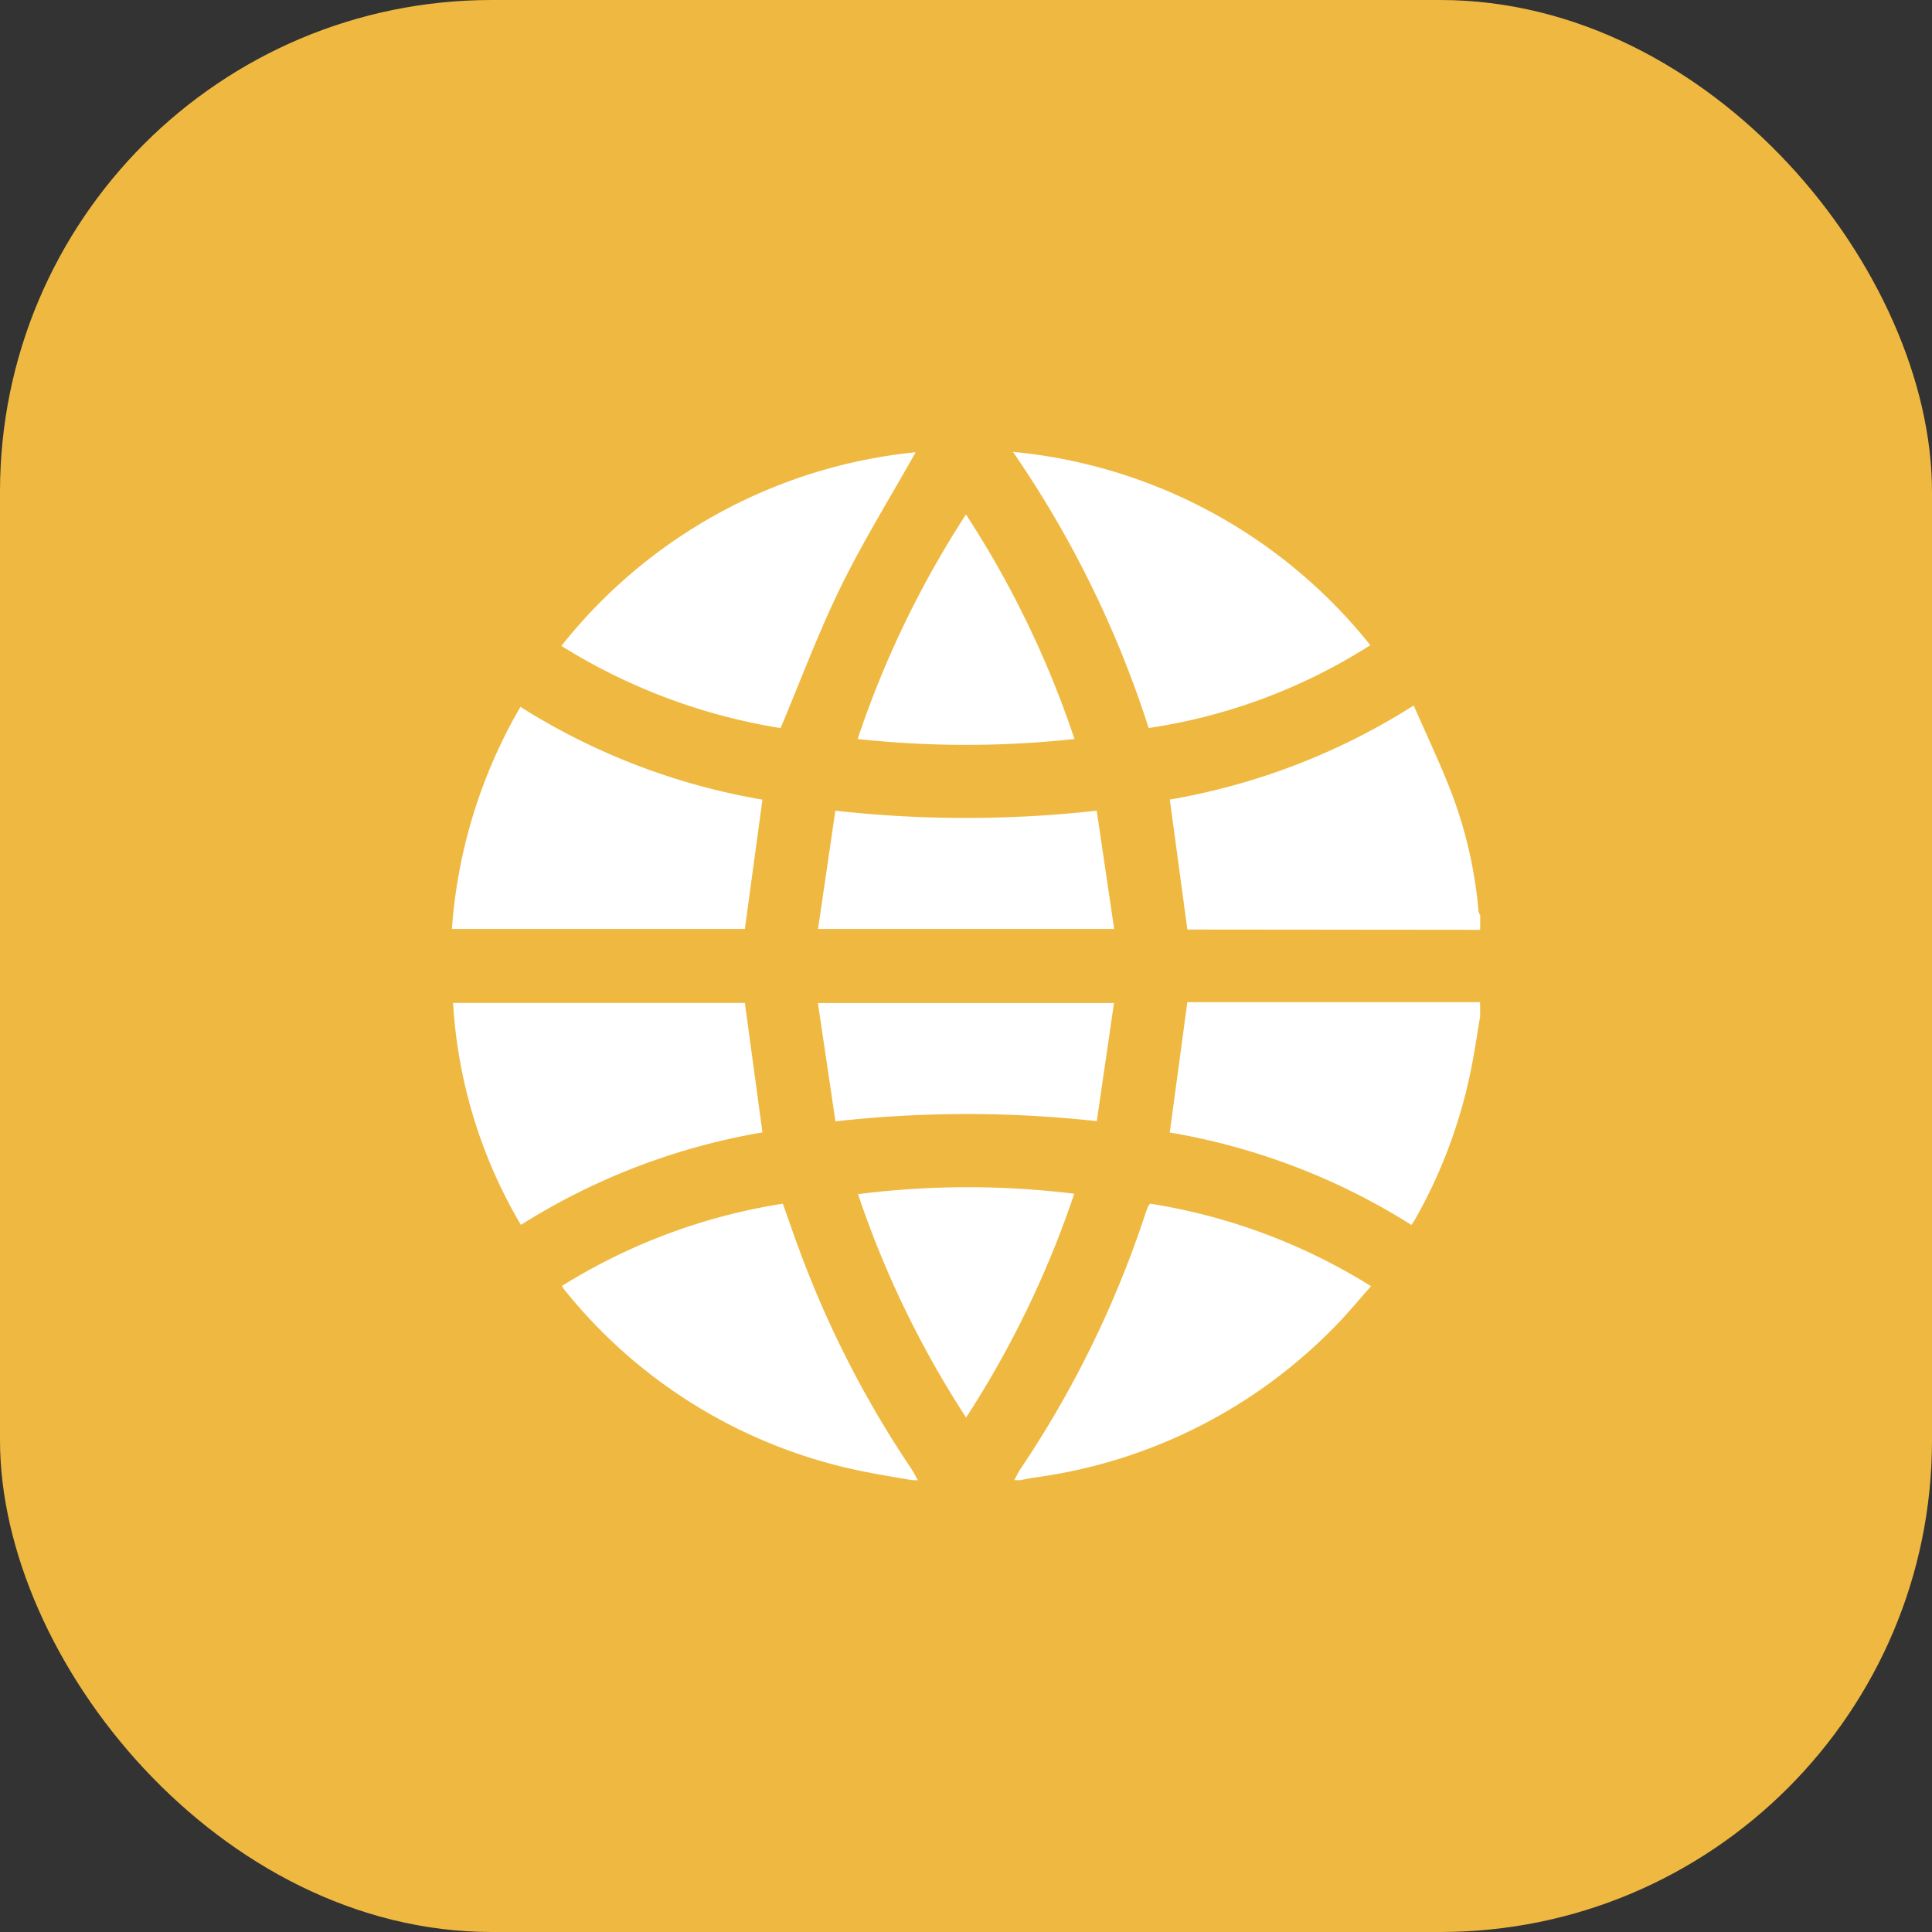
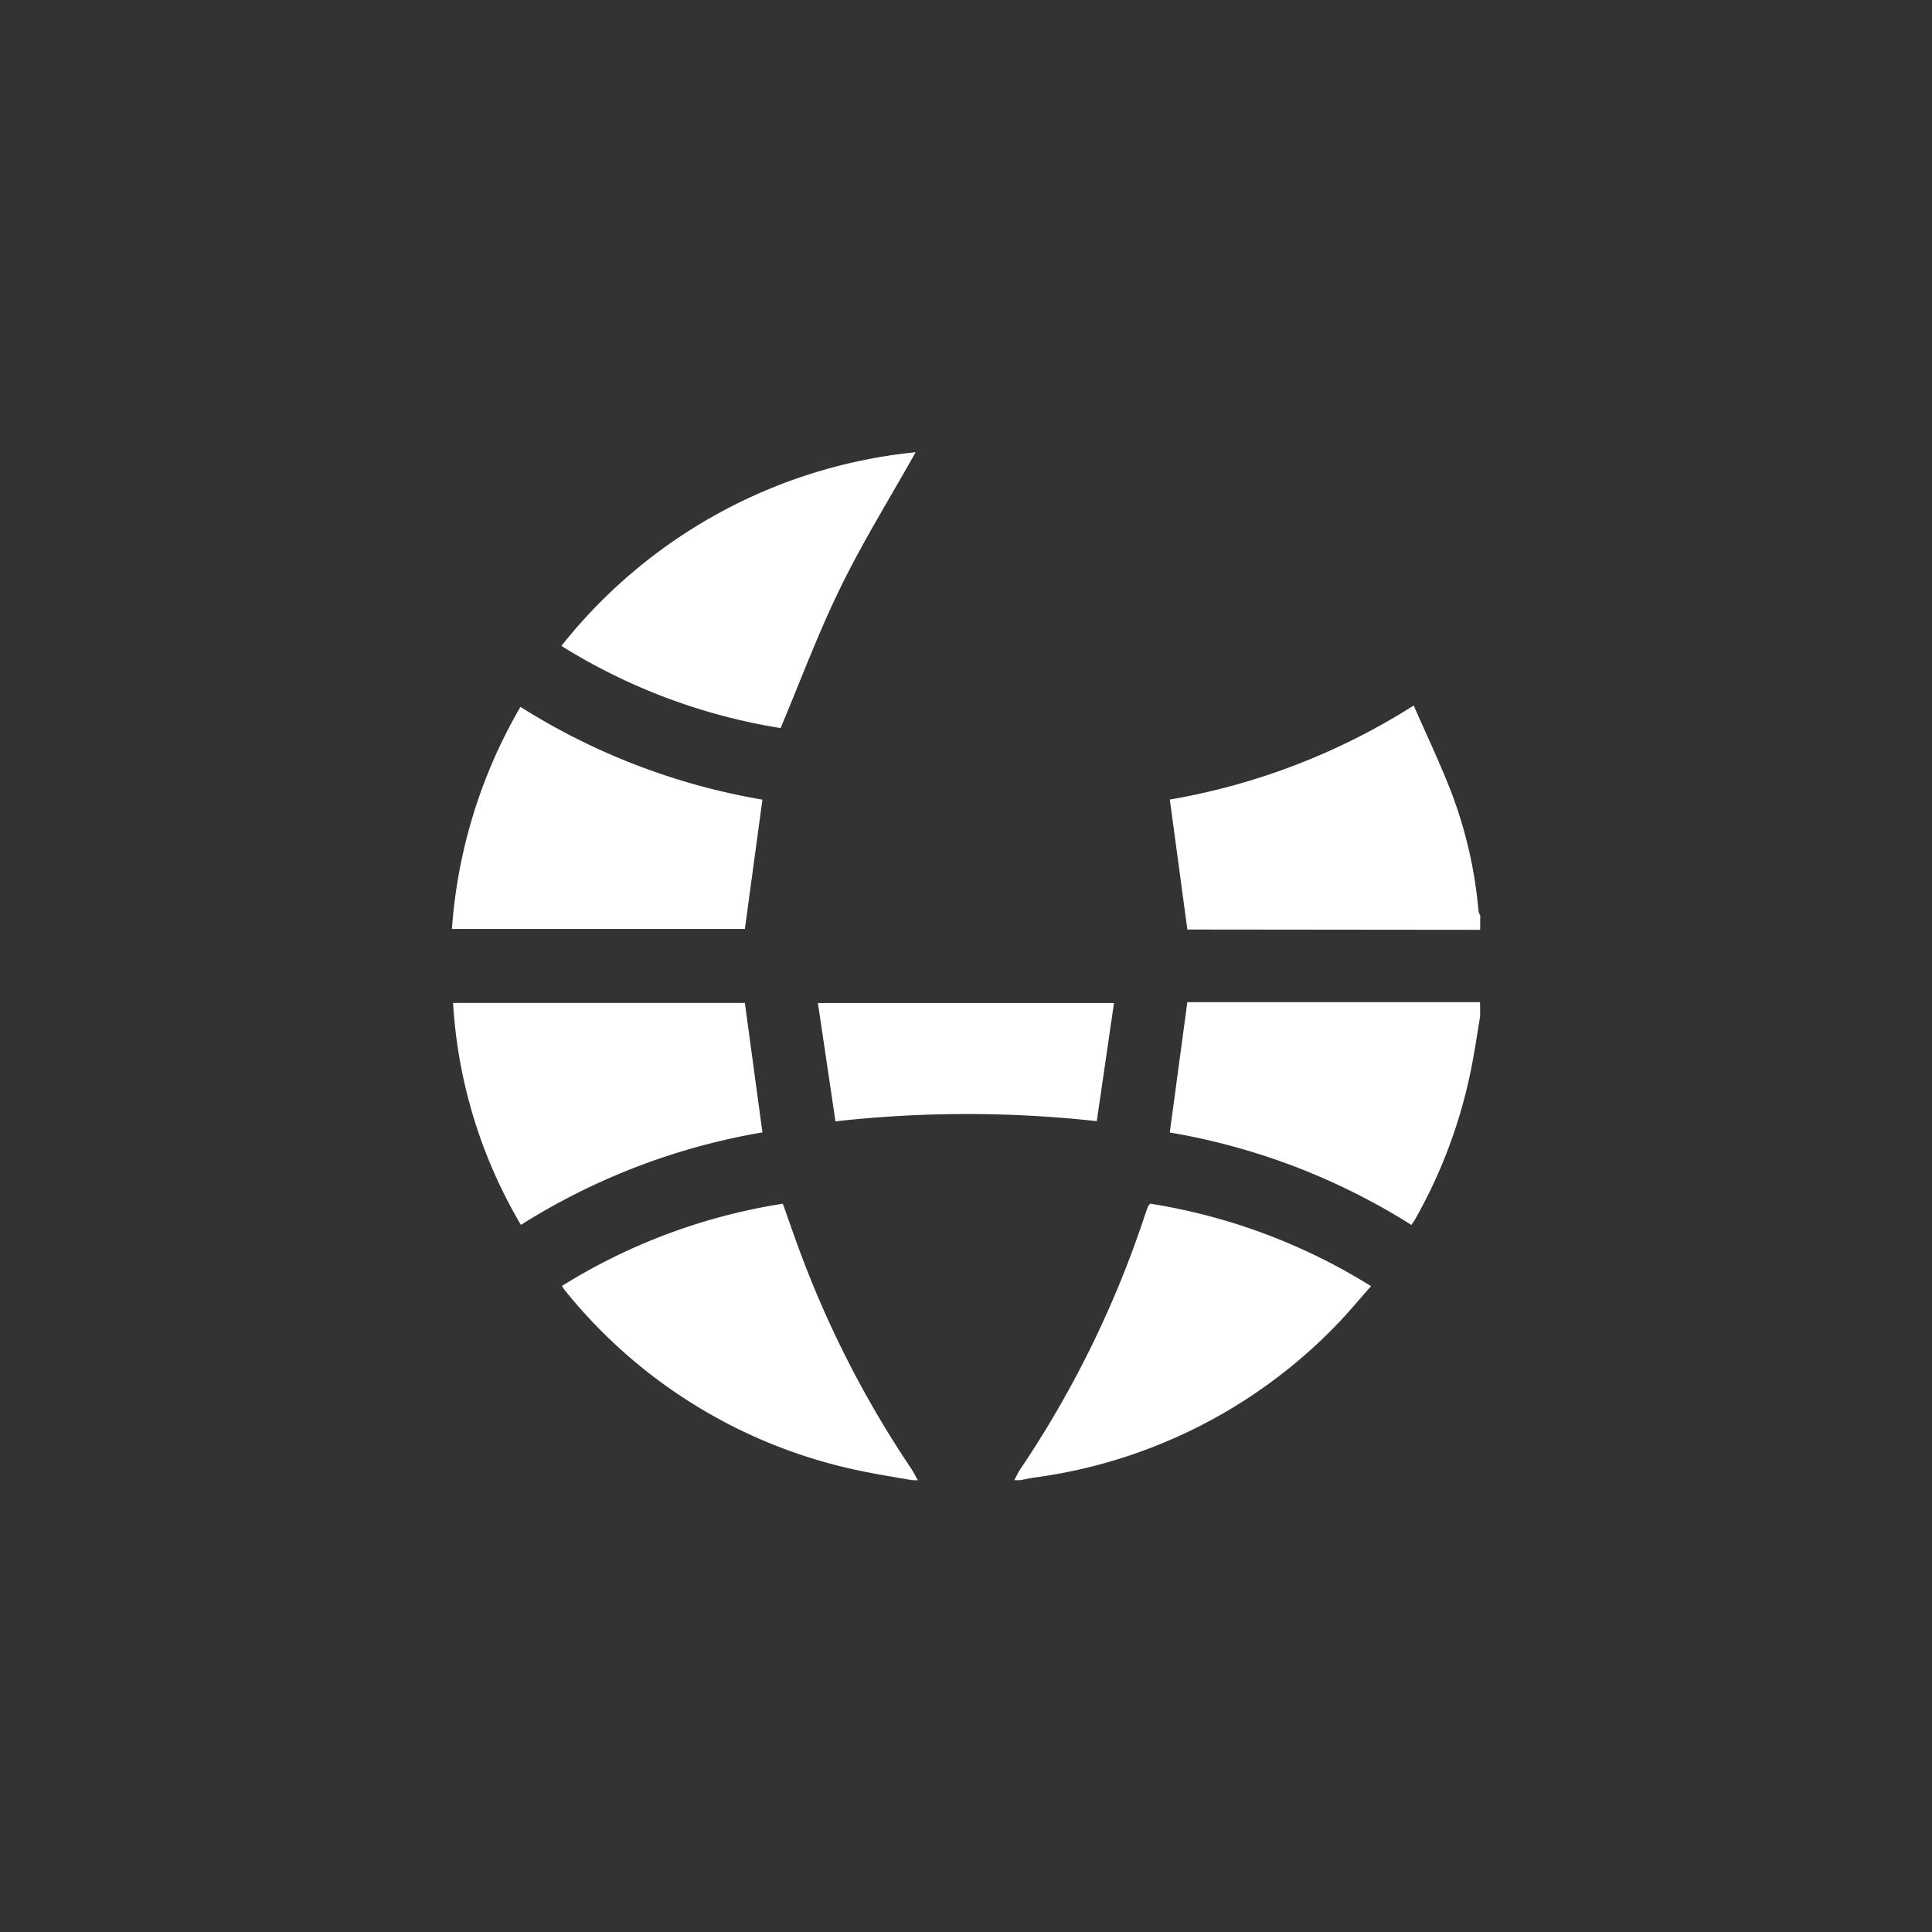
<svg xmlns="http://www.w3.org/2000/svg" width="55" height="55" viewBox="0 0 55 55">
  <rect x="0" y="0" width="55" height="55" fill="#333333" stroke="none" />
  <defs>
    <style>.a{fill:#efb941;}.b{fill:#fff;}</style>
  </defs>
  <g transform="translate(-135 -1102)">
-     <rect class="a" width="55" height="55" rx="14" transform="translate(135 1102)" />
    <g transform="translate(805.986 883.745)">
      <path class="b" d="M-383.834,435.016c-.076.457-.144.915-.231,1.37a14.4,14.4,0,0,1-1.625,4.42c-.027.048-.061.093-.1.154a18.748,18.748,0,0,0-6.88-2.632l.5-3.711h8.333Z" transform="translate(-245.015 -187.833)" />
      <path class="b" d="M-383.841,331.355l-7.941-.008h-.393l-.5-3.7a18.9,18.9,0,0,0,6.943-2.678c.371.85.761,1.662,1.082,2.5a12.544,12.544,0,0,1,.763,3.352.506.506,0,0,0,.05.129Z" transform="translate(-245.009 -86.63)" />
      <path class="b" d="M-607.448,516.963c-.428-.076-.857-.142-1.283-.228a14.571,14.571,0,0,1-8.614-5.2,1.118,1.118,0,0,1-.063-.1,16.772,16.772,0,0,1,6.287-2.341c.2.558.386,1.105.593,1.644a29.308,29.308,0,0,0,3.055,5.886c.073.109.131.229.2.344Z" transform="translate(-37.58 -256.572)" />
      <path class="b" d="M-450.164,517.017c.059-.107.11-.22.178-.321a29.5,29.5,0,0,0,3.541-7.223c.03-.09.063-.179.1-.267.006-.016.024-.029.051-.06a16.833,16.833,0,0,1,6.287,2.349c-.352.394-.668.782-1.018,1.137a14.663,14.663,0,0,1-8.582,4.313c-.128.018-.255.048-.383.072Z" transform="translate(-191.948 -256.625)" />
      <path class="b" d="M-655.923,441.241a14.036,14.036,0,0,1-1.931-6.318h8.307l.5,3.685A18.767,18.767,0,0,0-655.923,441.241Z" transform="translate(-0.234 -188.116)" />
-       <path class="b" d="M-658.121,331.749a14.619,14.619,0,0,1,1.951-6.322,18.787,18.787,0,0,0,6.889,2.641l-.5,3.681Z" transform="translate(0 -87.049)" />
-       <path class="b" d="M-440.474,236.622a16.119,16.119,0,0,1-6.31,2.358,29.891,29.891,0,0,0-3.864-7.862A14.8,14.8,0,0,1-440.474,236.622Z" transform="translate(-191.502 0)" />
+       <path class="b" d="M-658.121,331.749a14.619,14.619,0,0,1,1.951-6.322,18.787,18.787,0,0,0,6.889,2.641l-.5,3.681" transform="translate(0 -87.049)" />
      <path class="b" d="M-611.4,239.118a16.8,16.8,0,0,1-6.24-2.339,14.727,14.727,0,0,1,10.085-5.514c-.715,1.274-1.487,2.519-2.129,3.828S-610.827,237.756-611.4,239.118Z" transform="translate(-37.364 -0.136)" />
      <path class="b" d="M-522.251,438.336l-.5-3.368h8.429l-.49,3.362A33.709,33.709,0,0,0-522.251,438.336Z" transform="translate(-124.951 -188.158)" />
-       <path class="b" d="M-514.293,367.163h-8.43l.493-3.368a33.429,33.429,0,0,0,7.44,0Z" transform="translate(-124.975 -122.462)" />
-       <path class="b" d="M-501.895,260.687a28.66,28.66,0,0,1-6.172,0,27.992,27.992,0,0,1,3.083-6.392A27.865,27.865,0,0,1-501.895,260.687Z" transform="translate(-138.503 -21.394)" />
-       <path class="b" d="M-501.782,503.249a28.169,28.169,0,0,1-3.078,6.371,27.938,27.938,0,0,1-3.077-6.359A24.871,24.871,0,0,1-501.782,503.249Z" transform="translate(-138.623 -251.011)" />
    </g>
  </g>
</svg>